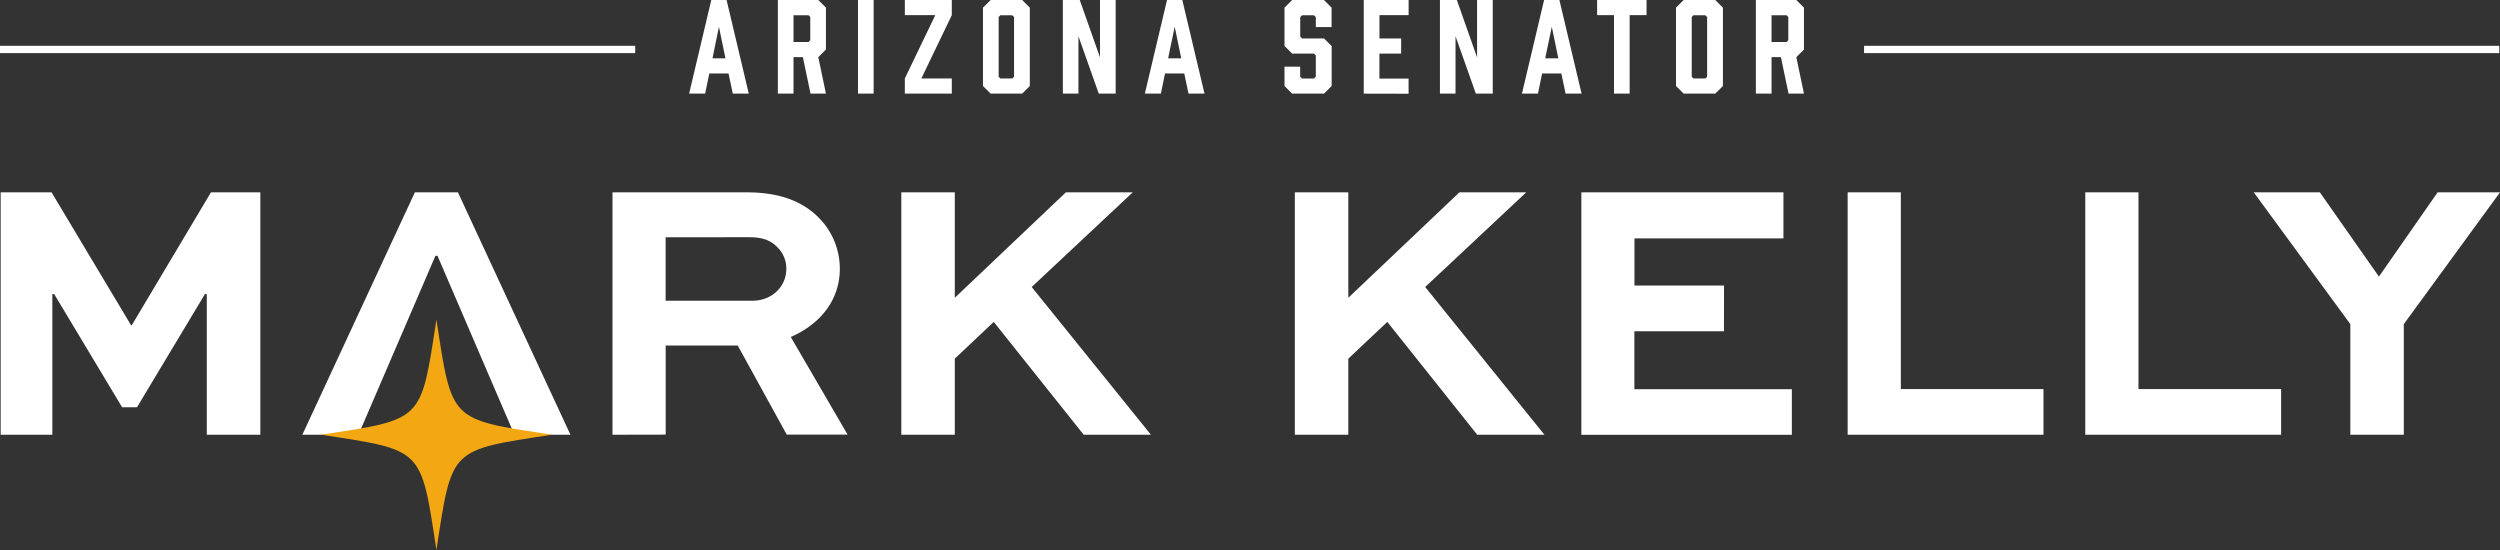
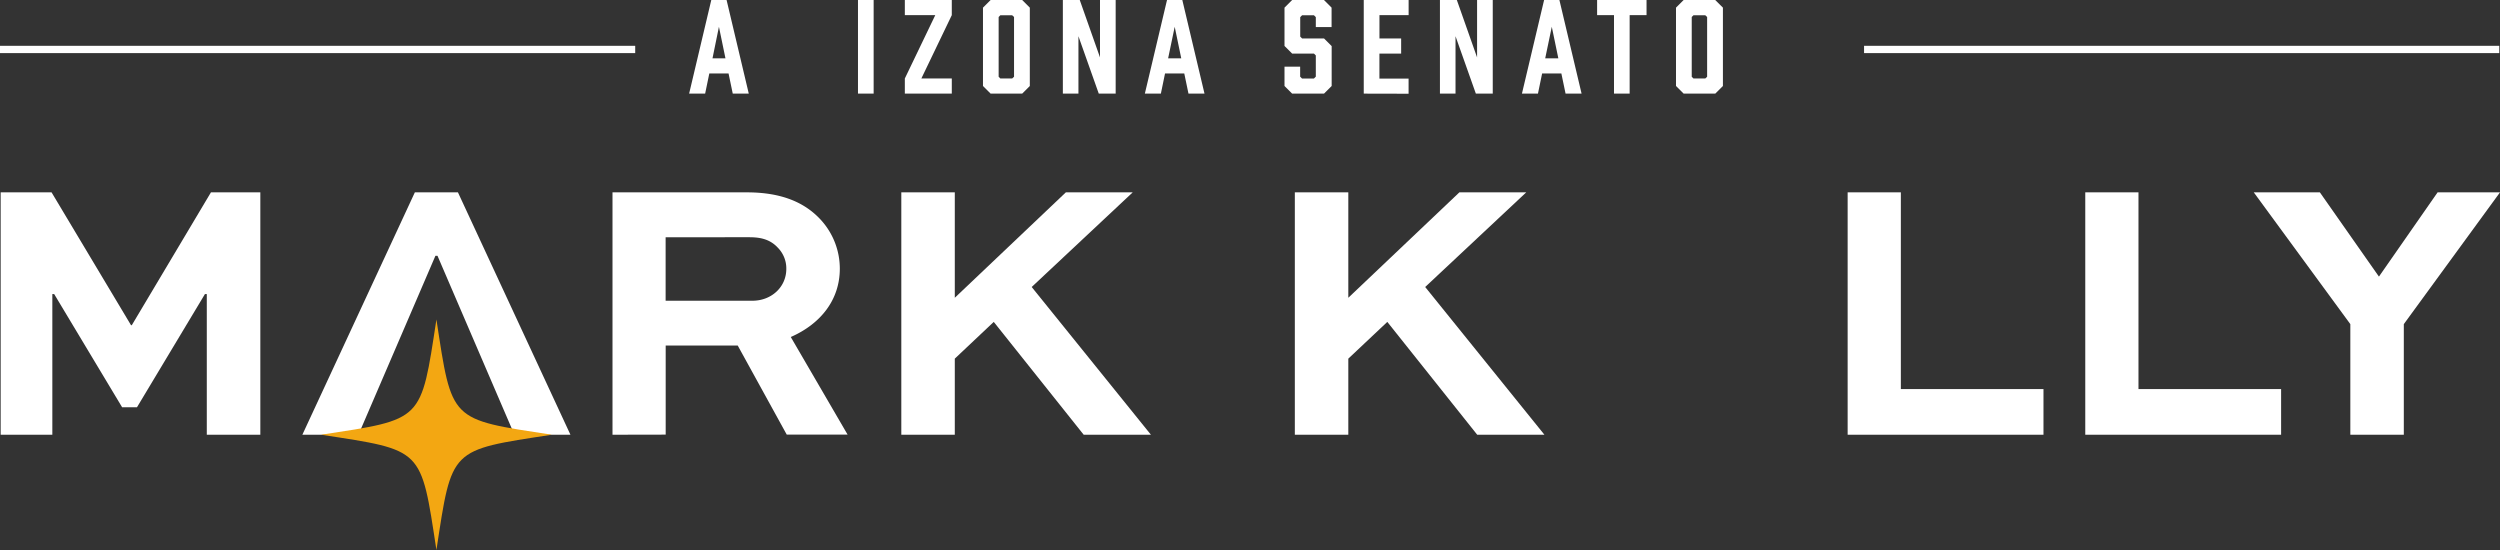
<svg xmlns="http://www.w3.org/2000/svg" id="Layer_1" data-name="Layer 1" viewBox="0 0 1200 264">
  <rect x="0" y="0" width="1200" height="264" fill="#333333" stroke="none" />
  <defs>
    <style>.cls-1{fill:#fff;}.cls-2{fill:#f3a712;fill-rule:evenodd;}</style>
  </defs>
  <path class="cls-1" d="M99.26,208.67V141.15h-.89L65.75,195.49H58.62L26,141.15h-.88v67.52H.32V92.33H24.75L62.9,156.11h.35l38-63.78h23.71V208.67Z" />
  <path class="cls-1" d="M172.05,208.67H145.13l54-116.34h20.68l54,116.34H246.92L210,122.79H209Z" />
  <path class="cls-1" d="M294,208.67V92.33h64.53c16.58,0,27.46,4.81,34.95,12.65a34.71,34.71,0,0,1,9.63,24c0,15-9.28,26.55-23.54,32.78l27.28,46.86H377.64l-23.53-42.76H319.53v42.76Zm25.5-94.79v30.47h41.71c8.91,0,16.22-6.41,16.22-15.32a14.16,14.16,0,0,0-4.1-10.16c-4.1-4.45-9.27-5-13.9-5Z" />
  <path class="cls-1" d="M458.3,142.93l53.31-50.6H543.7l-48.49,45.43,57.23,70.91H520.17L477,154.51,458.3,172.15v36.52H432.63V92.33H458.3Z" />
  <path class="cls-1" d="M647.19,142.93l53.31-50.6h32.09l-48.5,45.43,57.23,70.91H709.06l-43.15-54.16-18.72,17.64v36.52H621.52V92.33h25.67Z" />
-   <path class="cls-1" d="M827.5,159h-43v27.8h75.59v21.91H759.05V92.33h97v22.09H784.54v22.63h43Z" />
  <path class="cls-1" d="M912.41,92.33v94.43h68.46v21.91h-94V92.33Z" />
  <path class="cls-1" d="M1026.47,92.33v94.43h68.46v21.91h-94V92.33Z" />
  <path class="cls-1" d="M1200,92.33l-46.17,63.25v53.09h-25.67V155.58l-46.35-63.25h31.73l28.35,40.44,28.16-40.44Z" />
  <path class="cls-2" d="M209.48,153.35c7.53,49.16,6.17,47.8,55.36,55.32C215.65,216.2,217,214.84,209.48,264c-7.52-49.16-6.16-47.8-55.35-55.33,49.19-7.52,47.82-6.16,55.35-55.32Z" />
  <rect class="cls-1" y="21.99" width="304.9" height="3.5" />
  <rect class="cls-1" x="894.75" y="21.99" width="304.9" height="3.5" />
  <path class="cls-1" d="M349.7,35.25h-9.23l-2,9.69h-7.69L341.42,0h7.34l10.65,44.94h-7.69ZM348.22,28l-3.13-15.14L342,28Z" />
-   <path class="cls-1" d="M373.37,44.94V0h19.41l3.67,3.67v20.1l-3.67,3.67,3.67,17.5h-7.4l-3.67-17.5h-4.49v17.5Zm14.74-24.77.82-.89V8.16l-.82-.83h-7.22V20.17Z" />
  <path class="cls-1" d="M411.83,44.94V0h7.52V44.94Z" />
  <path class="cls-1" d="M456.86,44.94H434.32V37.67l14.61-30.4H434.32V0h22.54V7.27l-14.61,30.4h14.61Z" />
  <path class="cls-1" d="M494.31,3.67V41.28l-3.66,3.66H475.5l-3.67-3.66V3.67L475.5,0h15.15Zm-8.46,3.66h-5.68l-.82.83V36.84l.82.83h5.68l.89-.83V8.16Z" />
  <path class="cls-1" d="M510.17,44.94V0h8.11L528,27.56V0h7.52V44.94h-8.11l-9.76-27.55V44.94Z" />
  <path class="cls-1" d="M568.45,35.25h-9.23l-2,9.69h-7.69L560.17,0h7.34l10.65,44.94h-7.69ZM567,28l-3.14-15.14L560.7,28Z" />
  <path class="cls-1" d="M631.59,13V8.22l-.89-.89H625l-.89.89v9.34l.89.89h10.53l3.67,3.67V41.28l-3.67,3.66H620.23l-3.67-3.66V32h7.51v4.79l.89.89h5.74l.89-.89V26.61l-.89-.89H620.23l-3.67-3.66V3.67L620.23,0h15.26l3.67,3.67V13Z" />
  <path class="cls-1" d="M654.6,44.94V0h21.54V7.27h-14V18.45h10.41v7.27H662.12v12h14v7.27Z" />
  <path class="cls-1" d="M691.17,44.94V0h8.11L709,27.56V0h7.52V44.94h-8.11l-9.76-27.55V44.94Z" />
  <path class="cls-1" d="M749.45,35.25h-9.23l-2,9.69h-7.69L741.17,0h7.34l10.65,44.94h-7.69ZM748,28l-3.14-15.14L741.7,28Z" />
  <path class="cls-1" d="M790.34,7.27h-8.11V44.94h-7.51V7.27h-8.11V0h23.73Z" />
  <path class="cls-1" d="M827,3.67V41.28l-3.67,3.66H808.15l-3.67-3.66V3.67L808.15,0H823.3Zm-8.46,3.66h-5.68l-.83.83V36.84l.83.83h5.68l.88-.83V8.16Z" />
-   <path class="cls-1" d="M842.82,44.94V0h19.41l3.67,3.67v20.1l-3.67,3.67,3.67,17.5h-7.4l-3.66-17.5h-4.5v17.5Zm14.74-24.77.83-.89V8.16l-.83-.83h-7.22V20.17Z" />
</svg>